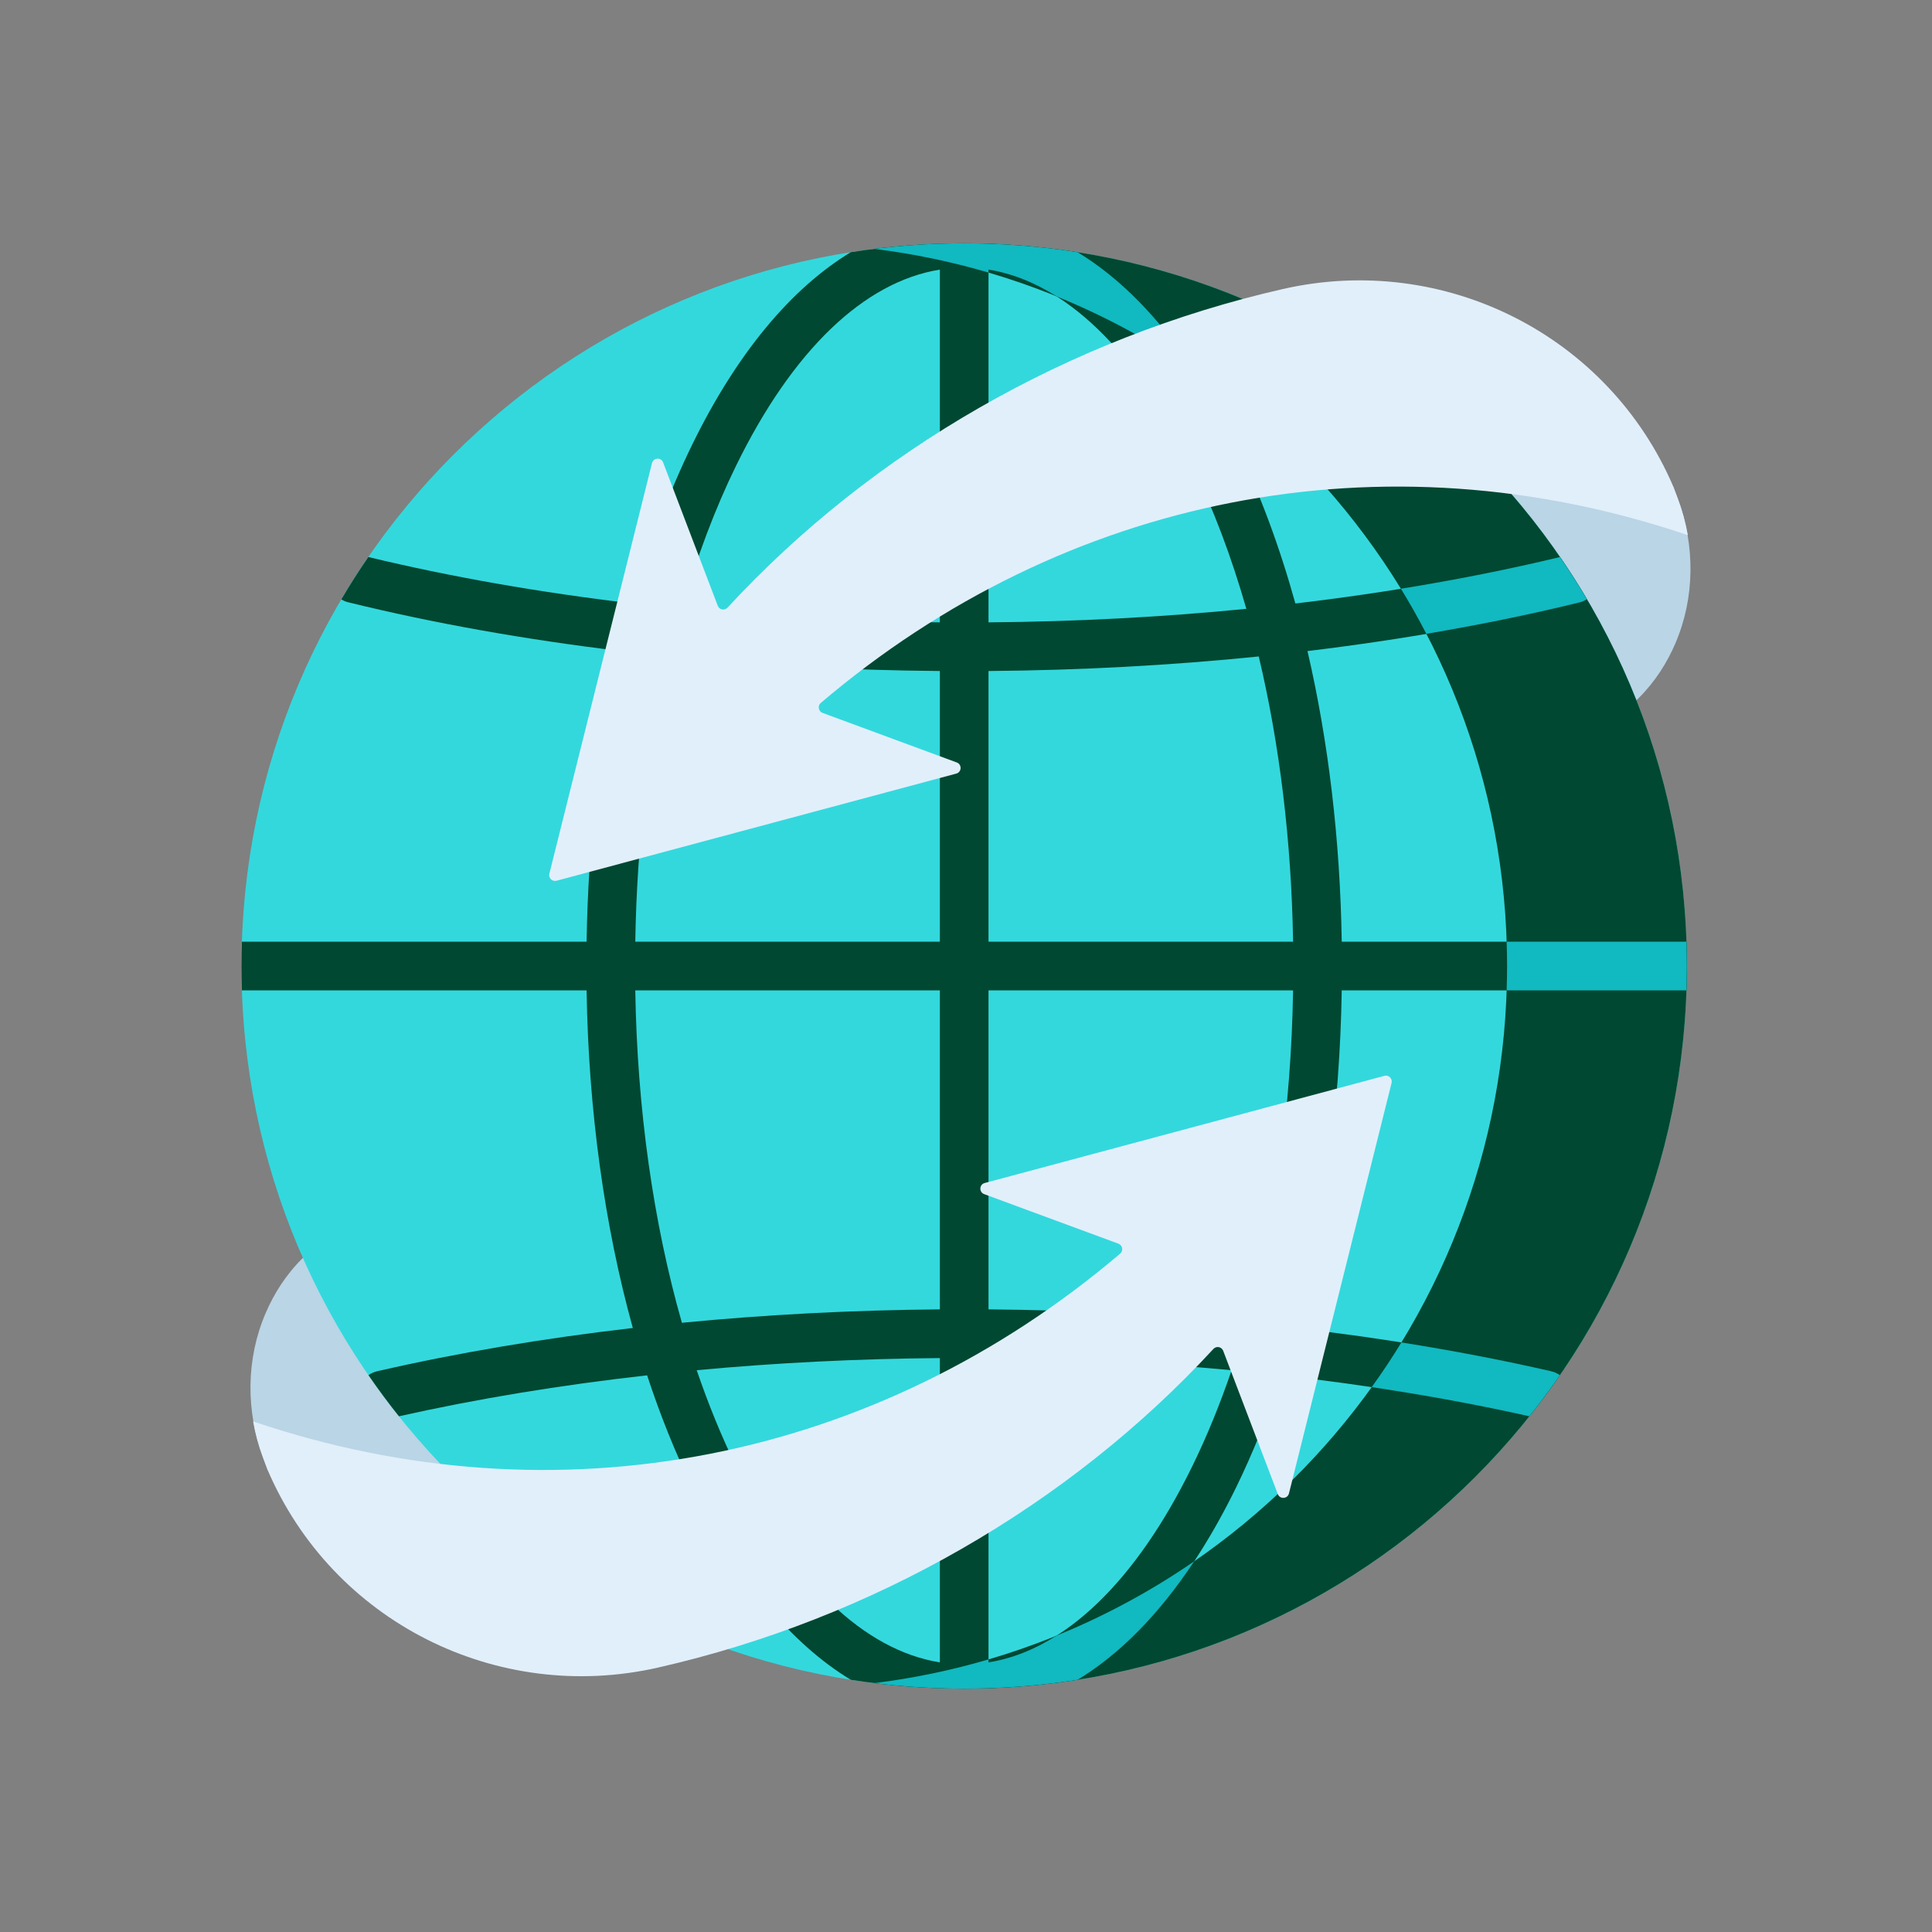
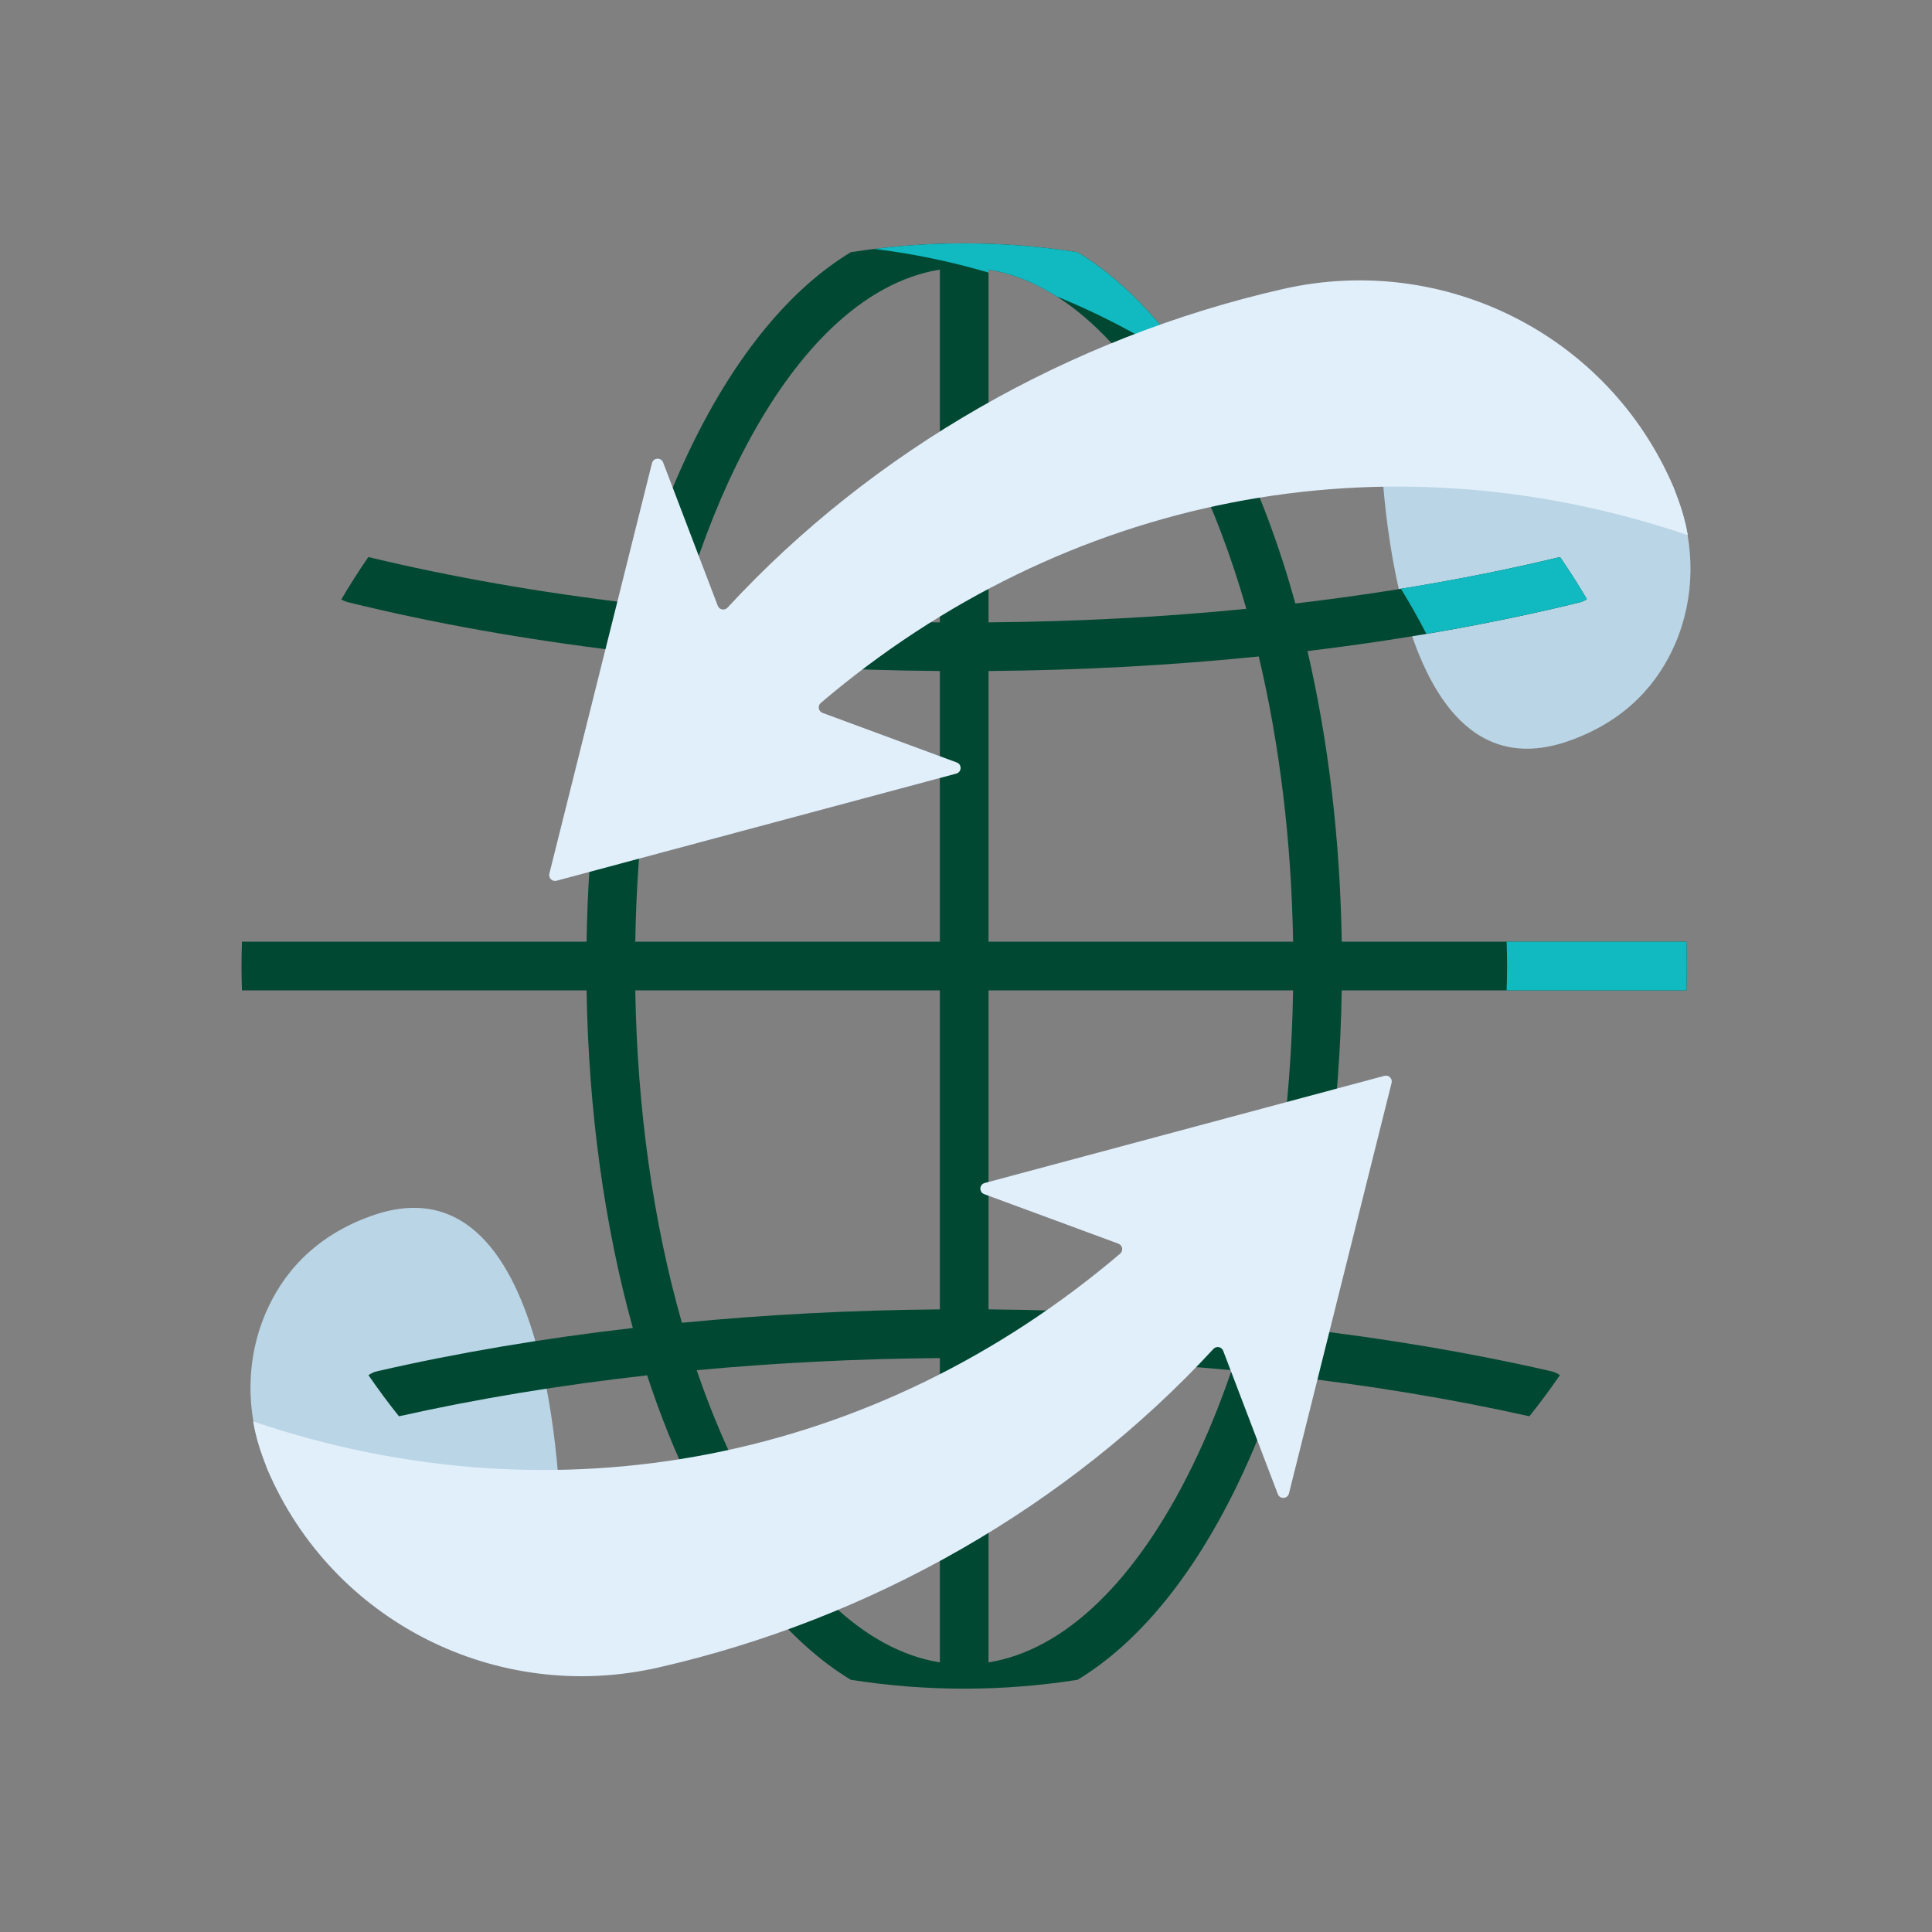
<svg xmlns="http://www.w3.org/2000/svg" width="60" height="60" viewBox="0 0 60 60" fill="none">
  <rect x="0" y="0" width="60" height="60" fill="#808080" stroke="none" />
  <g clip-path="url(#clip0_332_1249)">
    <path d="M52.099 15.479C52.648 16.937 52.642 18.557 52.027 19.988C51.522 21.163 50.562 22.35 48.758 22.998C42.841 25.124 42.864 13.2 42.864 13.2L51.959 15.106L52.099 15.479Z" fill="#BAD5E5" />
    <path d="M8.179 45.284C7.63 43.826 7.636 42.206 8.252 40.774C8.756 39.6 9.716 38.413 11.52 37.765C17.438 35.639 17.415 47.563 17.415 47.563L8.319 45.657L8.179 45.284Z" fill="#BAD5E5" />
-     <path d="M29.943 52.443C42.338 52.443 52.386 42.395 52.386 30C52.386 17.605 42.338 7.557 29.943 7.557C17.548 7.557 7.5 17.605 7.5 30C7.5 42.395 17.548 52.443 29.943 52.443Z" fill="#33D8DD" />
    <path d="M52.373 30.756C52.381 30.505 52.387 30.253 52.387 30C52.387 29.747 52.381 29.495 52.373 29.244H41.669C41.619 26.078 41.255 23.019 40.605 20.219C43.569 19.862 46.409 19.358 49.049 18.71C49.135 18.689 49.213 18.653 49.282 18.608C49.019 18.161 48.741 17.725 48.448 17.299C45.875 17.919 43.113 18.402 40.229 18.742C39.733 16.955 39.115 15.293 38.384 13.798C37.007 10.984 35.323 8.959 33.466 7.833C32.318 7.652 31.142 7.557 29.943 7.557C28.745 7.557 27.568 7.652 26.421 7.833C24.563 8.959 22.879 10.984 21.502 13.798C20.771 15.293 20.153 16.955 19.657 18.742C16.773 18.402 14.011 17.919 11.439 17.299C11.144 17.727 10.864 18.166 10.6 18.615C10.664 18.654 10.736 18.685 10.813 18.704C13.46 19.355 16.308 19.861 19.282 20.219C18.632 23.019 18.267 26.078 18.217 29.244H7.514C7.506 29.495 7.5 29.747 7.5 30C7.5 30.253 7.506 30.505 7.514 30.756H18.217C18.276 34.482 18.771 38.059 19.653 41.242C16.878 41.562 14.209 42.012 11.711 42.586C11.612 42.609 11.521 42.651 11.443 42.707C11.744 43.144 12.059 43.57 12.39 43.984C14.818 43.44 17.407 43.014 20.097 42.712C20.504 43.952 20.974 45.121 21.503 46.202C22.879 49.016 24.563 51.041 26.421 52.167C27.568 52.348 28.745 52.443 29.943 52.443C31.142 52.443 32.318 52.348 33.466 52.167C35.324 51.041 37.008 49.016 38.384 46.202C38.913 45.121 39.382 43.952 39.789 42.712C42.48 43.014 45.069 43.44 47.497 43.984C47.827 43.57 48.143 43.144 48.444 42.707C48.365 42.651 48.275 42.609 48.175 42.586C45.678 42.012 43.008 41.562 40.233 41.242C41.115 38.059 41.61 34.482 41.669 30.756H52.373ZM29.188 51.627C26.836 51.25 24.613 49.121 22.86 45.538C22.406 44.609 21.998 43.61 21.637 42.553C24.096 42.323 26.628 42.197 29.188 42.176V51.627ZM29.188 40.664C26.47 40.686 23.783 40.827 21.177 41.08C20.289 37.97 19.789 34.444 19.729 30.756H29.188V40.664ZM29.188 29.244H19.729C19.78 26.124 20.145 23.12 20.794 20.387C23.516 20.664 26.331 20.816 29.188 20.839V29.244ZM29.188 19.328C26.463 19.306 23.779 19.165 21.18 18.908C21.64 17.303 22.201 15.809 22.86 14.462C24.613 10.878 26.836 8.75 29.188 8.373V19.328ZM30.699 8.373C33.05 8.75 35.273 10.878 37.026 14.462C37.685 15.809 38.247 17.303 38.706 18.908C36.108 19.165 33.423 19.306 30.699 19.328V8.373ZM37.026 45.538C35.273 49.122 33.05 51.25 30.699 51.627V42.176C33.259 42.197 35.791 42.323 38.249 42.553C37.889 43.61 37.481 44.609 37.026 45.538ZM38.709 41.08C36.103 40.827 33.417 40.686 30.699 40.664V30.756H40.158C40.098 34.444 39.598 37.97 38.709 41.08ZM30.699 29.244V20.839C33.555 20.816 36.37 20.664 39.092 20.387C39.741 23.12 40.107 26.124 40.158 29.244H30.699V29.244Z" fill="#004831" />
-     <path d="M29.943 7.557C28.998 7.557 28.067 7.616 27.152 7.729C38.23 9.104 46.804 18.55 46.804 30C46.804 41.45 38.23 50.896 27.152 52.271C28.067 52.384 28.998 52.443 29.943 52.443C42.338 52.443 52.387 42.395 52.387 30C52.387 17.605 42.338 7.557 29.943 7.557Z" fill="#004831" />
-     <path d="M48.175 42.586C46.681 42.243 45.125 41.945 43.522 41.691C43.231 42.166 42.923 42.629 42.6 43.079C44.288 43.331 45.927 43.632 47.497 43.984C47.575 43.885 47.653 43.786 47.73 43.686C47.739 43.674 47.749 43.662 47.758 43.649C47.995 43.341 48.223 43.027 48.444 42.707C48.365 42.651 48.275 42.609 48.175 42.586Z" fill="#11B9C1" />
    <path d="M52.373 29.244H46.79C46.798 29.495 46.804 29.747 46.804 30C46.804 30.253 46.798 30.505 46.79 30.756H52.373C52.376 30.651 52.379 30.546 52.381 30.441C52.384 30.294 52.386 30.147 52.386 30C52.386 29.852 52.384 29.706 52.381 29.559C52.379 29.454 52.376 29.349 52.373 29.244Z" fill="#11B9C1" />
    <path d="M29.408 7.564C29.313 7.566 29.218 7.569 29.122 7.572C29.076 7.574 29.029 7.576 28.983 7.577C28.885 7.582 28.787 7.587 28.689 7.592C28.651 7.594 28.613 7.596 28.575 7.598C28.441 7.606 28.307 7.615 28.173 7.626C28.153 7.628 28.132 7.63 28.112 7.631C27.997 7.641 27.882 7.651 27.767 7.662C27.729 7.666 27.691 7.669 27.653 7.673C27.551 7.684 27.448 7.695 27.346 7.707C27.313 7.711 27.28 7.714 27.247 7.718C27.216 7.722 27.186 7.726 27.156 7.73C28.37 7.881 29.553 8.128 30.699 8.465V8.373C31.42 8.489 32.129 8.77 32.816 9.206C34.328 9.821 35.758 10.596 37.085 11.511C35.996 9.865 34.774 8.625 33.466 7.833H33.466C33.352 7.815 33.238 7.798 33.123 7.782C33.074 7.775 33.025 7.768 32.975 7.761C32.868 7.747 32.761 7.733 32.654 7.72C32.594 7.713 32.533 7.706 32.473 7.699C32.371 7.688 32.27 7.676 32.168 7.666C32.019 7.652 31.869 7.638 31.72 7.627C31.646 7.621 31.573 7.616 31.5 7.611C31.398 7.604 31.295 7.598 31.193 7.592C31.123 7.588 31.052 7.585 30.982 7.582C30.869 7.576 30.755 7.572 30.641 7.569C30.582 7.567 30.523 7.565 30.464 7.563C30.291 7.559 30.117 7.557 29.943 7.557C29.807 7.557 29.671 7.558 29.535 7.561C29.492 7.561 29.45 7.563 29.408 7.564Z" fill="#11B9C1" />
    <path d="M44.297 19.684C45.938 19.407 47.527 19.083 49.049 18.709C49.135 18.689 49.213 18.653 49.282 18.607C49.086 18.274 48.881 17.946 48.667 17.624C48.666 17.622 48.665 17.62 48.663 17.618C48.592 17.511 48.521 17.405 48.448 17.299C46.867 17.68 45.215 18.008 43.507 18.284C43.787 18.74 44.05 19.208 44.297 19.684Z" fill="#11B9C1" />
-     <path d="M30.641 52.431C30.755 52.428 30.869 52.423 30.982 52.418C31.052 52.415 31.123 52.412 31.193 52.408C31.295 52.402 31.398 52.395 31.5 52.388C31.573 52.383 31.647 52.379 31.72 52.373C31.869 52.361 32.019 52.348 32.168 52.333C32.27 52.323 32.371 52.312 32.473 52.3C32.533 52.294 32.594 52.287 32.654 52.28C32.761 52.267 32.868 52.253 32.975 52.238C33.025 52.232 33.074 52.225 33.124 52.218C33.238 52.201 33.352 52.185 33.466 52.167C33.466 52.167 33.466 52.167 33.466 52.167C34.774 51.374 35.996 50.135 37.085 48.489C35.758 49.403 34.328 50.178 32.816 50.794C32.129 51.23 31.42 51.511 30.699 51.626V51.535C29.553 51.871 28.37 52.119 27.157 52.27C27.187 52.273 27.217 52.278 27.247 52.281C27.28 52.285 27.313 52.289 27.346 52.293C27.448 52.305 27.55 52.316 27.653 52.326C27.691 52.33 27.729 52.334 27.768 52.338C27.882 52.349 27.997 52.359 28.112 52.368C28.132 52.37 28.153 52.372 28.173 52.373C28.307 52.384 28.441 52.393 28.575 52.401C28.613 52.404 28.651 52.405 28.689 52.407C28.787 52.413 28.885 52.418 28.983 52.422C29.029 52.424 29.076 52.426 29.123 52.428C29.218 52.431 29.313 52.434 29.408 52.436C29.451 52.437 29.493 52.438 29.535 52.439C29.671 52.441 29.807 52.443 29.943 52.443C30.118 52.443 30.291 52.44 30.465 52.436C30.523 52.435 30.582 52.433 30.641 52.431Z" fill="#11B9C1" />
    <path d="M30.565 37.085L34.732 38.623C34.862 38.671 34.893 38.843 34.788 38.933C27.221 45.366 17.317 47.35 7.861 44.143C7.927 44.524 8.029 44.9 8.166 45.266L8.306 45.639C10.325 50.36 15.43 52.927 20.437 51.788C27.073 50.278 33.184 46.769 37.684 41.892C37.776 41.793 37.939 41.824 37.987 41.95L39.684 46.401C39.747 46.567 39.987 46.553 40.03 46.38L43.217 33.631C43.251 33.496 43.127 33.375 42.994 33.411L30.581 36.739C30.41 36.784 30.398 37.023 30.565 37.085Z" fill="#E1EFFB" />
    <path d="M29.713 23.679L25.546 22.14C25.416 22.092 25.385 21.92 25.49 21.83C33.057 15.397 42.961 13.413 52.417 16.62C52.351 16.239 52.249 15.863 52.112 15.497L51.972 15.125C49.953 10.403 44.848 7.836 39.841 8.976C33.205 10.486 27.094 13.994 22.594 18.871C22.502 18.97 22.339 18.939 22.291 18.813L20.594 14.362C20.531 14.196 20.291 14.21 20.248 14.383L17.061 27.132C17.027 27.267 17.151 27.388 17.284 27.352L29.697 24.025C29.869 23.979 29.88 23.74 29.713 23.679Z" fill="#E1EFFB" />
  </g>
  <defs>
    <clipPath id="clip0_332_1249">
      <rect width="45" height="45" fill="white" transform="translate(7.5 7.5)" />
    </clipPath>
  </defs>
</svg>